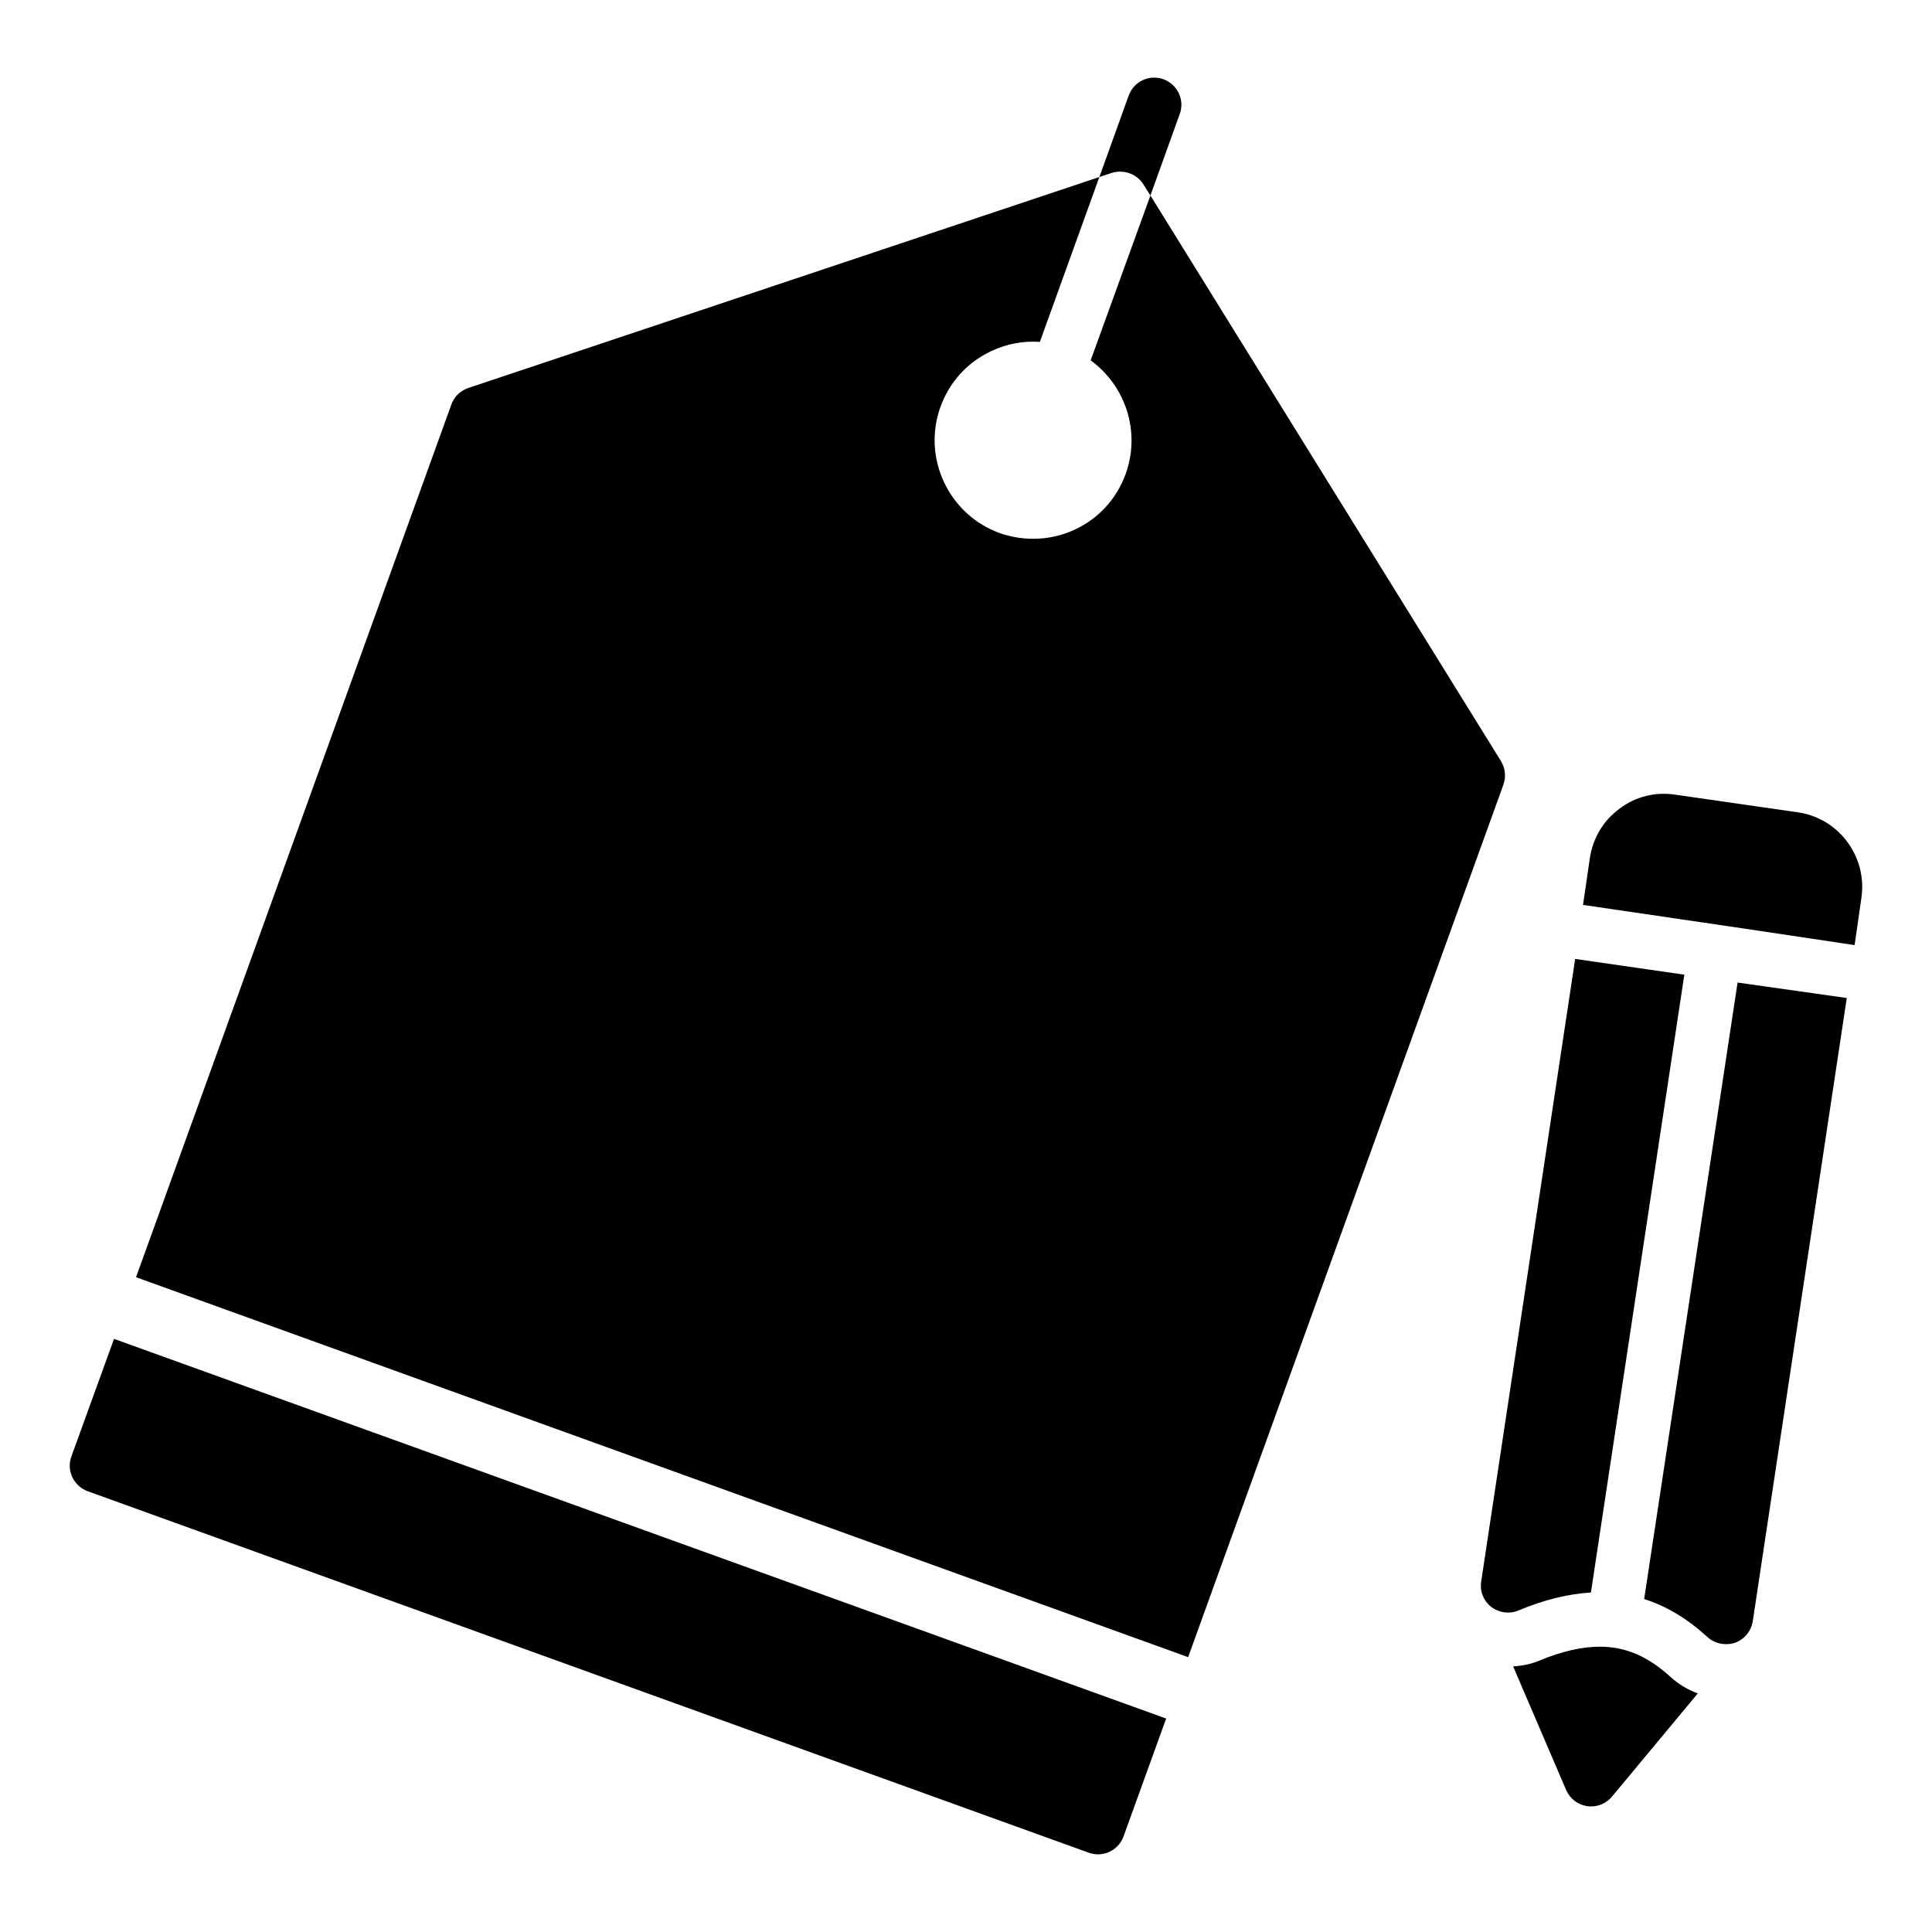
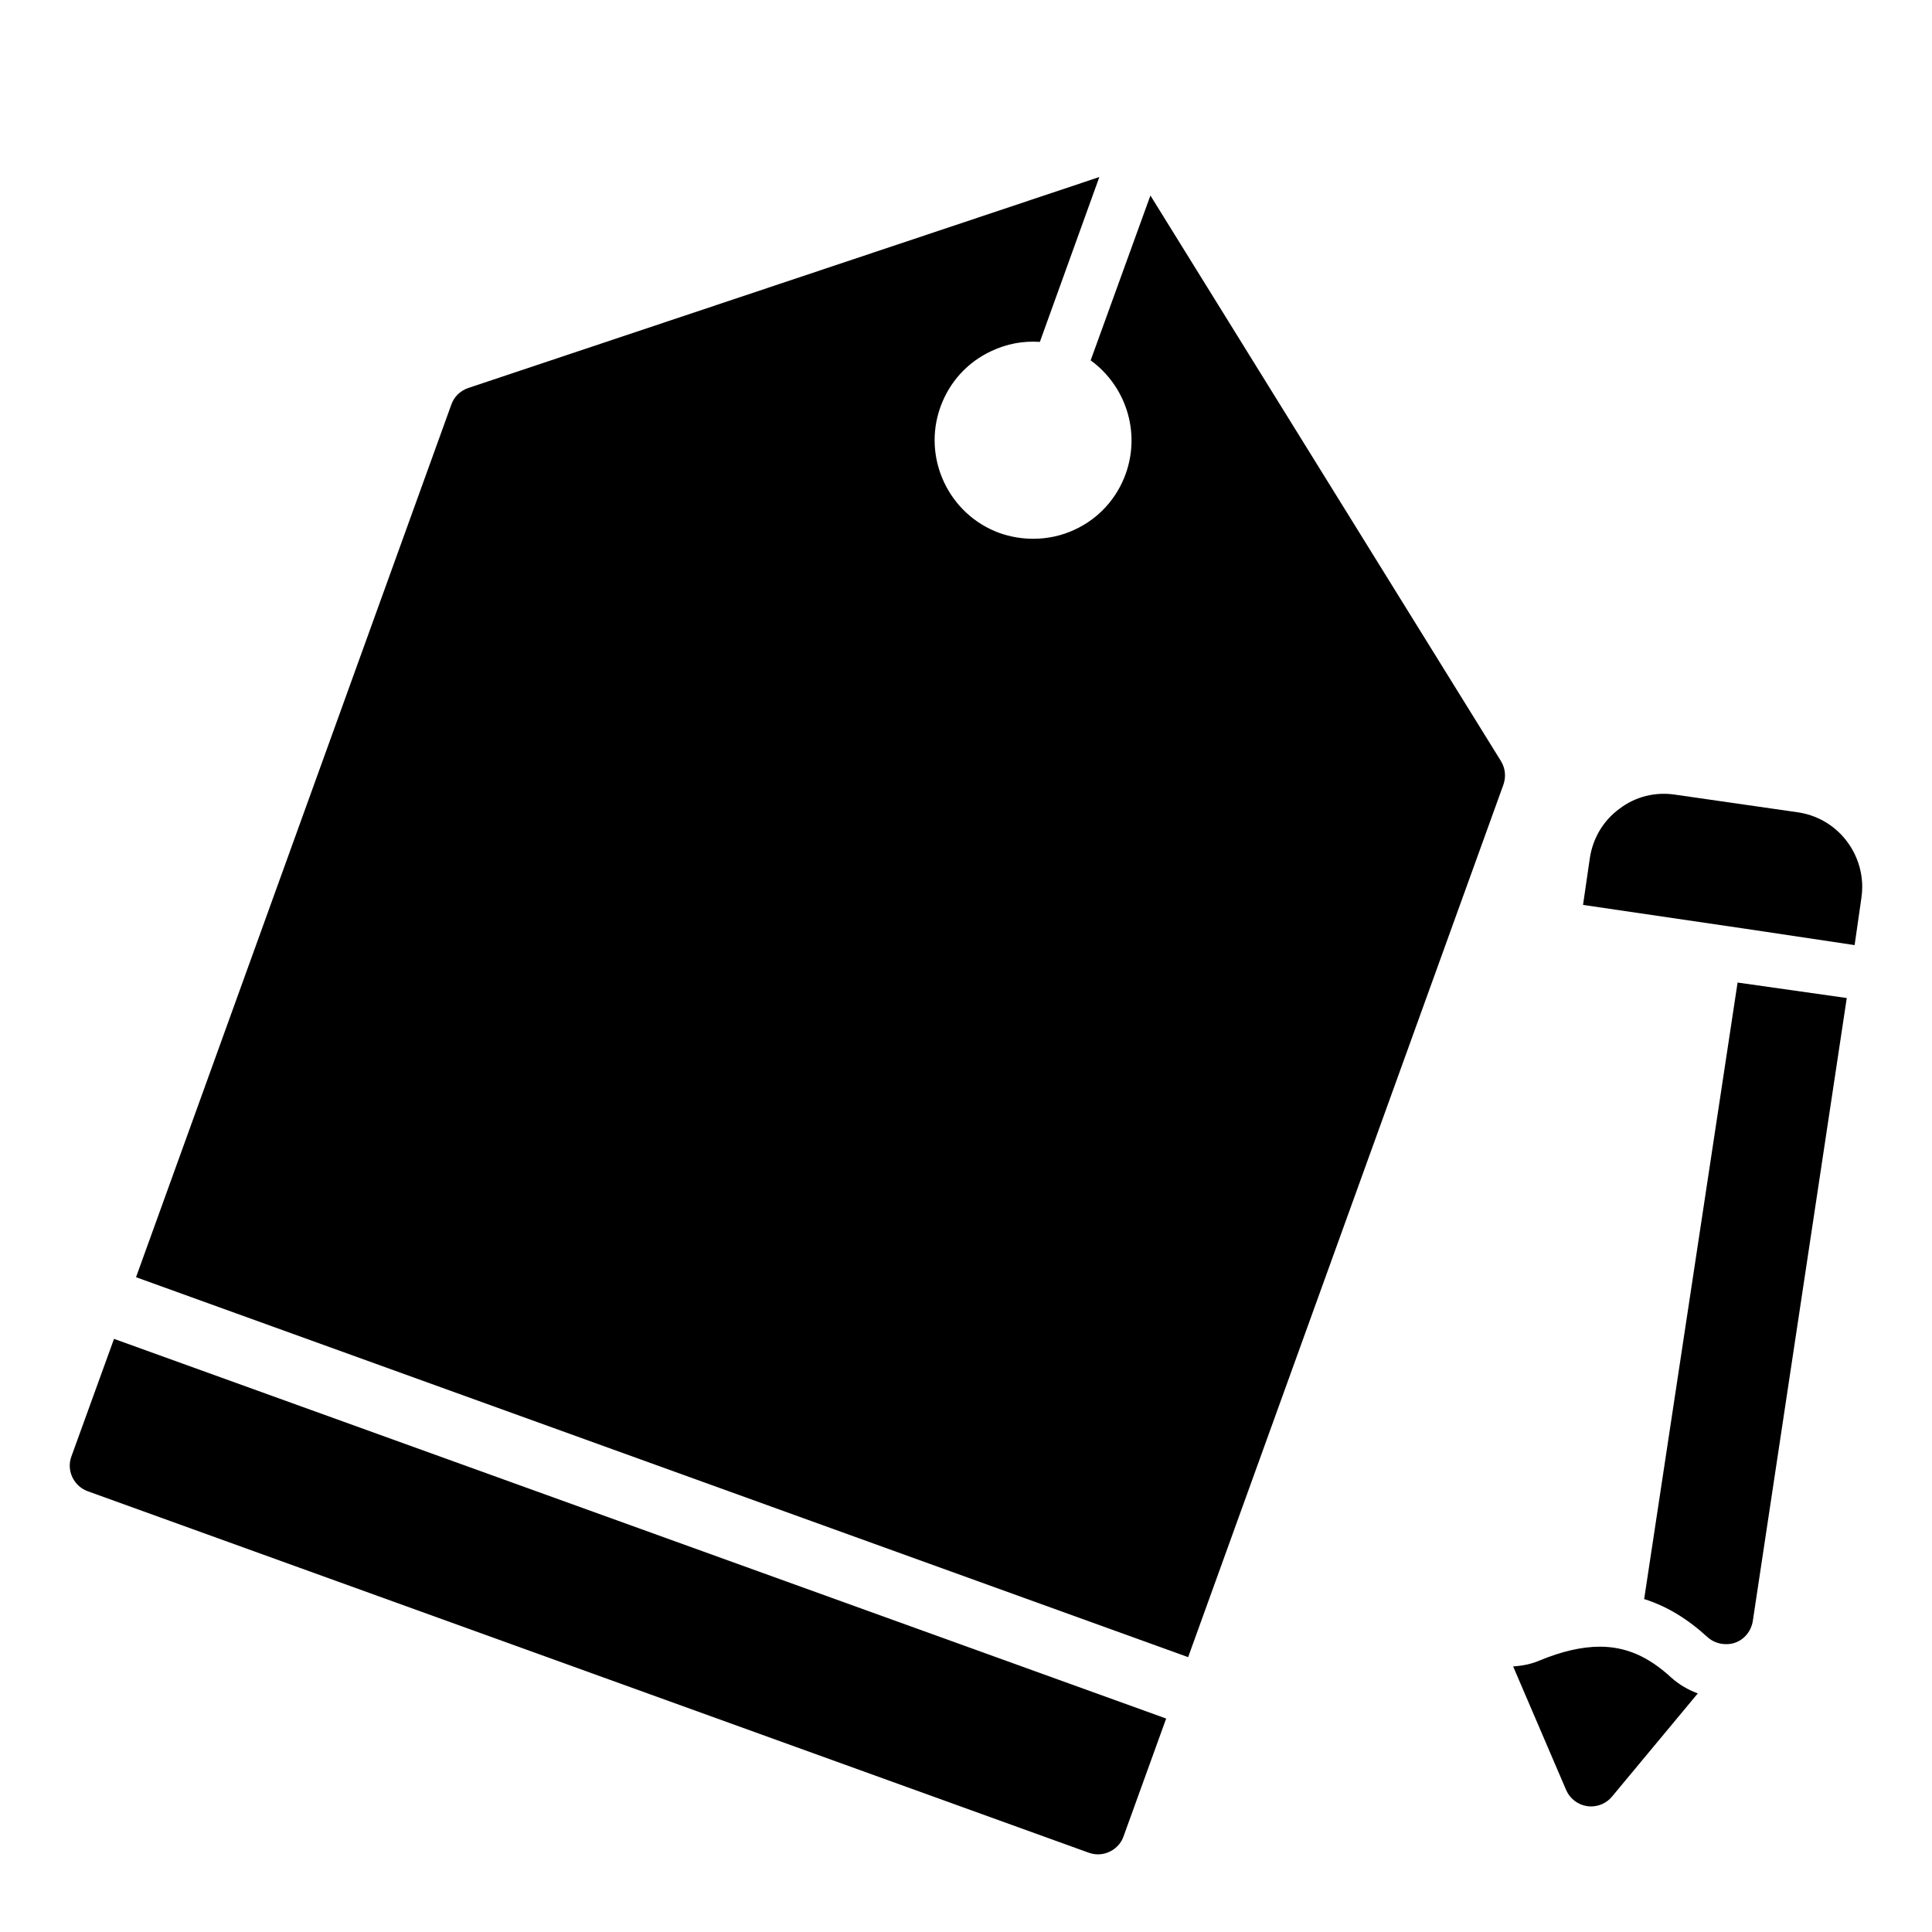
<svg xmlns="http://www.w3.org/2000/svg" fill="#000000" width="800px" height="800px" version="1.1" viewBox="144 144 512 512">
  <g>
    <path d="m162.92 529.98c-1.367 3.672 0.574 7.844 4.32 9.211l265.29 95.797c0.793 0.289 1.656 0.434 2.449 0.434 2.949 0 5.758-1.871 6.766-4.75l11.301-31.238-278.83-100.62z" />
    <path d="m541.79 345.73-92.918-149.92-15.836 43.688c9.211 6.695 13.316 18.855 9.285 30.086-2.375 6.551-7.125 11.805-13.457 14.754-3.527 1.656-7.269 2.445-11.082 2.445-2.949 0-5.973-0.504-8.852-1.512-13.531-4.894-20.586-19.938-15.691-33.469 2.375-6.551 7.125-11.805 13.457-14.754 4.102-1.945 8.422-2.734 12.812-2.449h0.07l15.762-43.688-167.27 55.922c-2.086 0.719-3.742 2.305-4.461 4.391l-83.559 231.25 278.82 100.69 83.562-231.25c0.715-2.086 0.5-4.316-0.652-6.188z" />
-     <path d="m447 192.86 1.871 2.949 7.773-21.594c1.367-3.742-0.574-7.844-4.316-9.211-3.742-1.367-7.844 0.574-9.211 4.316l-7.773 21.594 3.238-1.078c3.164-1.008 6.691 0.219 8.418 3.023z" />
-     <path d="m620.45 359.27-32.531-4.68c-5.254-0.793-10.508 0.504-14.754 3.742-4.316 3.168-7.055 7.844-7.844 13.098l-1.801 12.379 43.113 6.332 28.859 4.32 1.801-12.523c0.145-1.008 0.215-1.945 0.215-2.879 0-9.785-7.125-18.352-17.059-19.789z" />
+     <path d="m620.45 359.27-32.531-4.68c-5.254-0.793-10.508 0.504-14.754 3.742-4.316 3.168-7.055 7.844-7.844 13.098l-1.801 12.379 43.113 6.332 28.859 4.32 1.801-12.523c0.145-1.008 0.215-1.945 0.215-2.879 0-9.785-7.125-18.352-17.059-19.789" />
    <path d="m567.96 580.39c-4.75 0-10.145 1.242-16.035 3.695-2.164 0.918-4.519 1.379-6.93 1.531l14.043 32.742c0.988 2.301 3.102 3.926 5.582 4.289 0.344 0.051 0.688 0.074 1.035 0.074 2.121 0 4.156-0.938 5.535-2.598l22.742-27.355c-2.559-0.938-4.949-2.328-7.023-4.18-6.121-5.648-12.082-8.199-18.949-8.199z" />
-     <path d="m565.61 566.04 24.758-163.74-28.934-4.176-24.898 164.96c-0.434 2.59 0.648 5.184 2.664 6.766 2.086 1.582 4.82 1.945 7.199 0.938 6.762-2.812 13.168-4.394 19.211-4.754z" />
    <path d="m579.72 567.77c5.973 1.871 11.516 5.254 16.77 10.074 1.367 1.223 3.094 1.871 4.894 1.871 0.793 0 1.582-0.07 2.375-0.359 2.519-0.863 4.32-3.094 4.75-5.758l24.902-165.11-28.934-4.102z" />
  </g>
</svg>